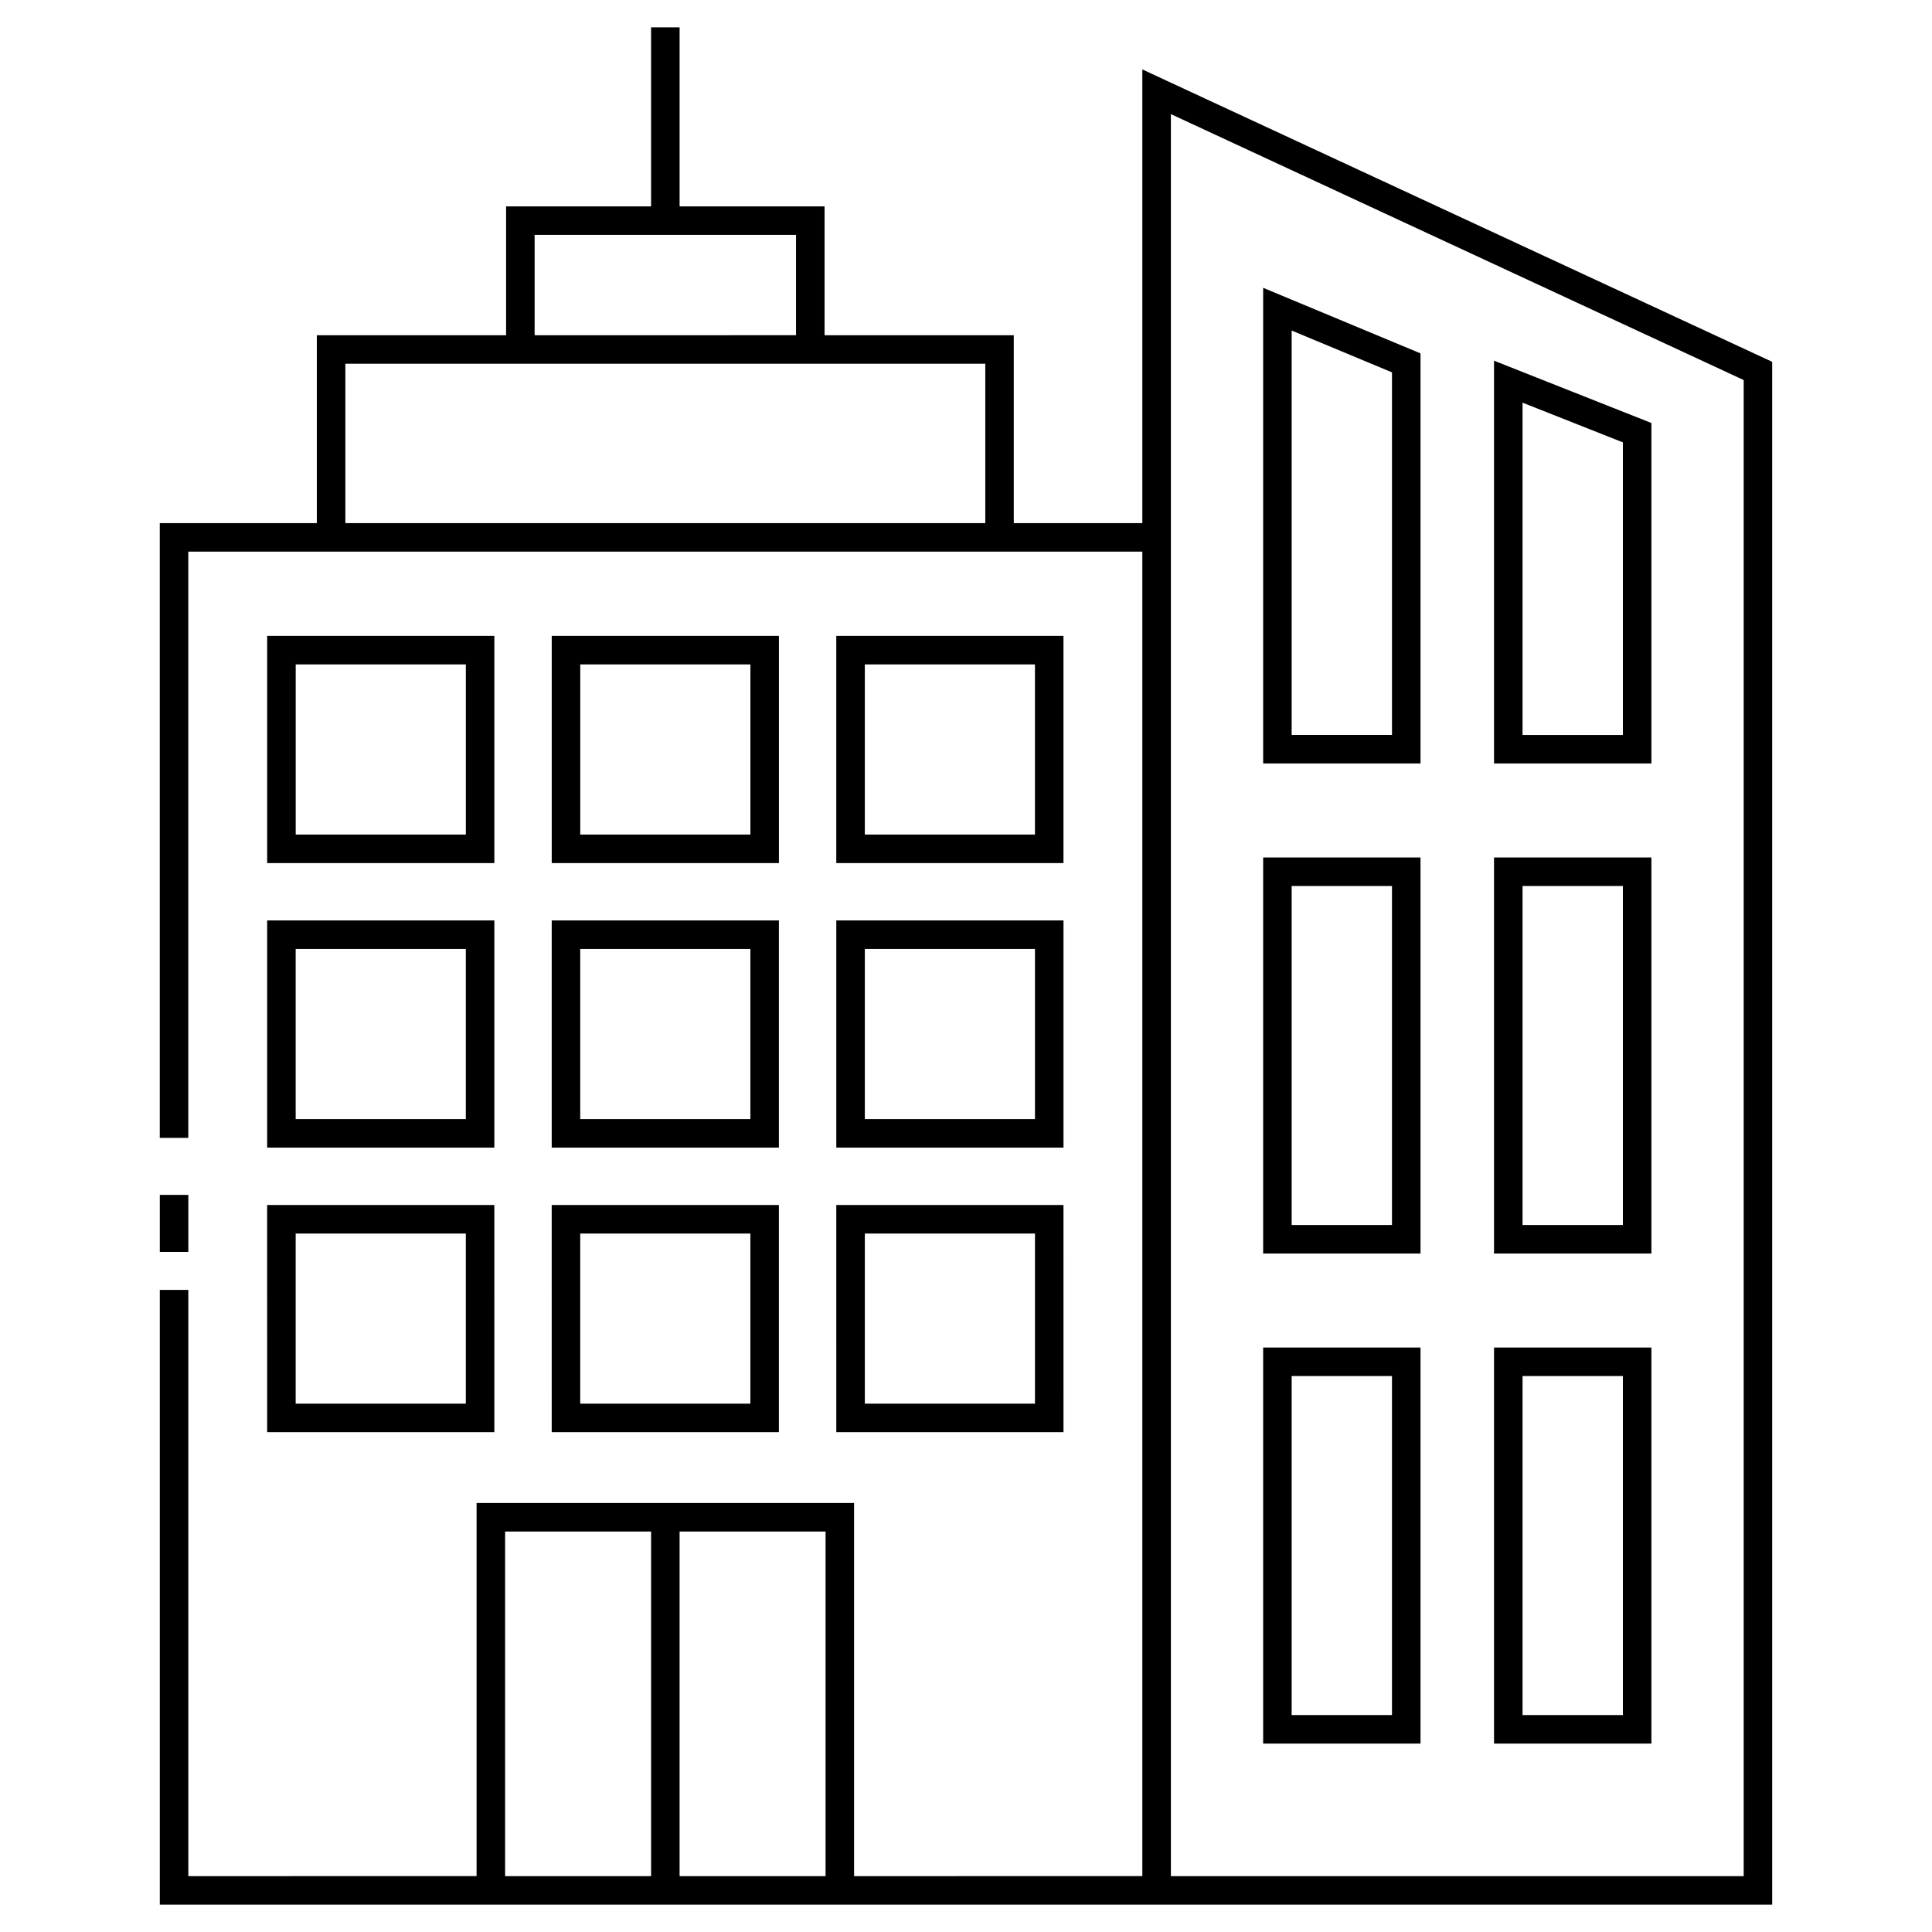
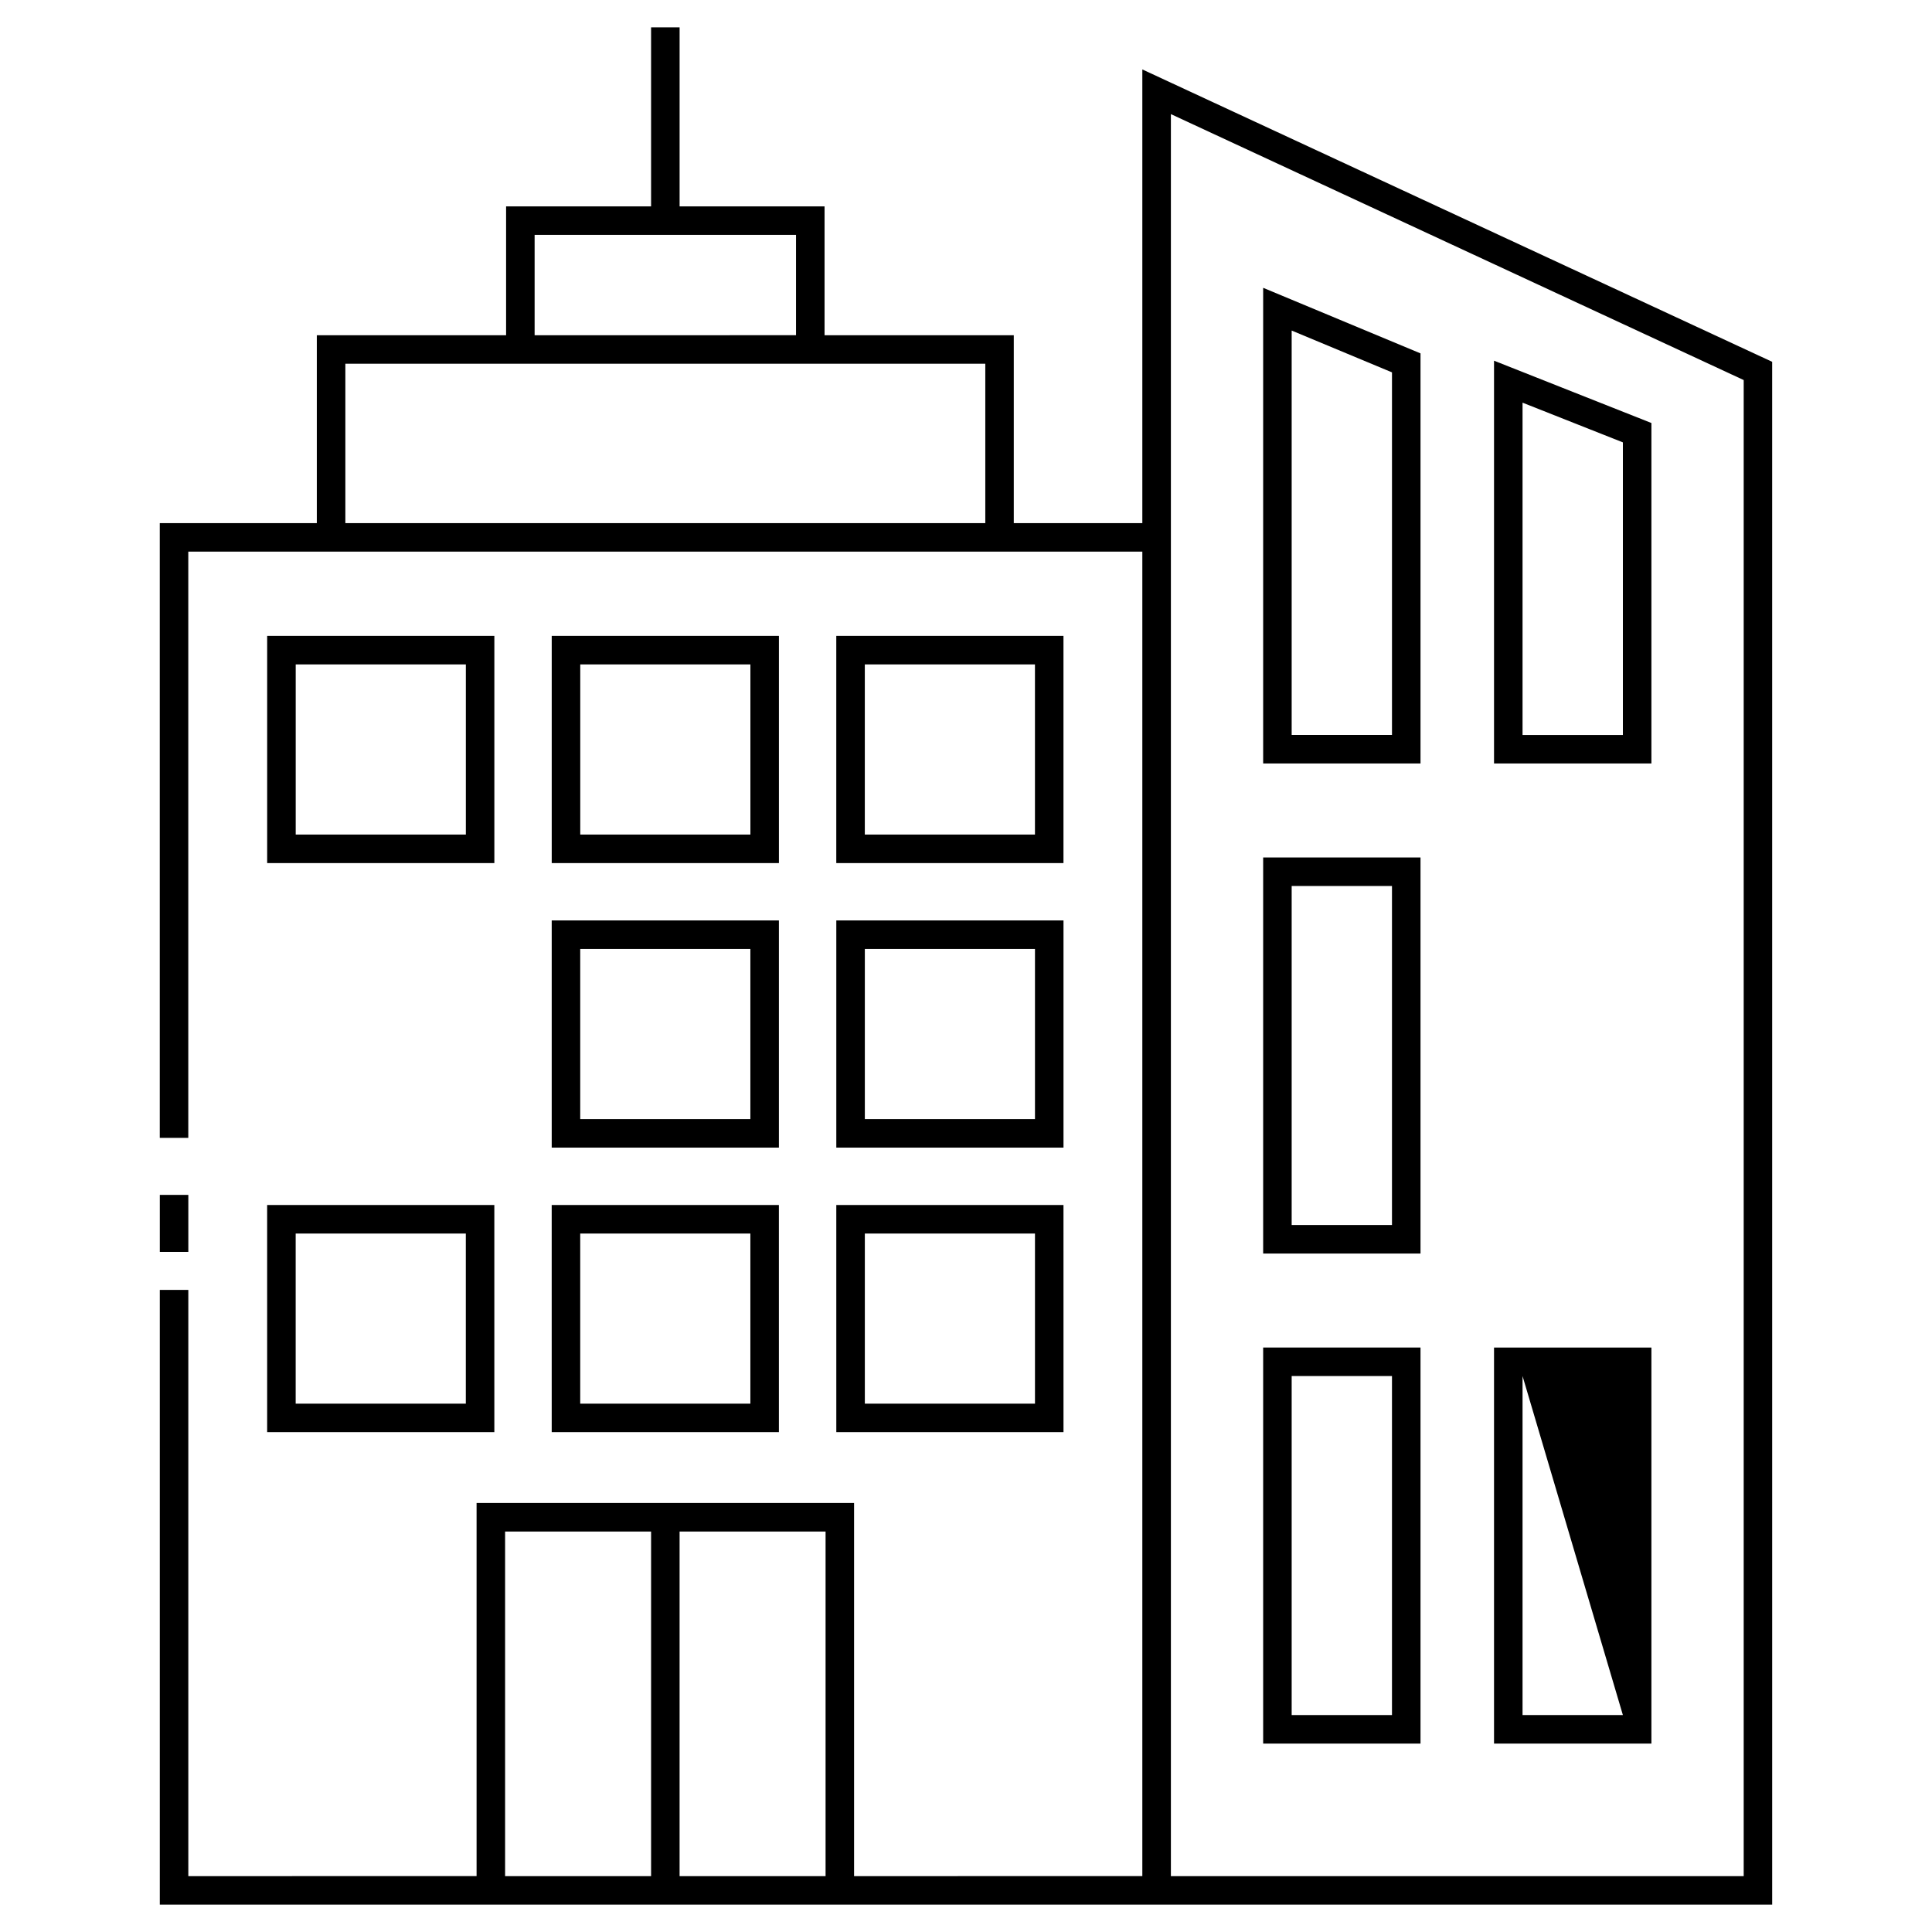
<svg xmlns="http://www.w3.org/2000/svg" fill="#000000" width="800px" height="800px" version="1.1" viewBox="144 144 512 512">
  <g>
    <path d="m275.01 312.52h-60.207v60.207h60.207zm-7.555 52.645h-45.09v-45.09h45.09z" />
    <path d="m350.42 312.52h-60.207v60.207h60.207zm-7.555 52.645h-45.09v-45.09h45.09z" />
    <path d="m425.83 312.52h-60.207v60.207h60.207zm-7.555 52.645h-45.09v-45.09h45.09z" />
-     <path d="m214.8 448.13h60.207v-60.207h-60.207zm7.555-52.648h45.09v45.09h-45.09z" />
    <path d="m290.21 448.13h60.207v-60.207h-60.207zm7.555-52.648h45.09v45.09h-45.09z" />
    <path d="m365.63 448.13h60.207v-60.207h-60.207zm7.559-52.648h45.09v45.09h-45.09z" />
    <path d="m214.8 523.54h60.207l-0.004-60.203h-60.207zm7.555-52.645h45.09v45.086h-45.09z" />
    <path d="m290.21 523.54h60.207l-0.004-60.203h-60.207zm7.555-52.645h45.09v45.086h-45.09z" />
    <path d="m365.63 523.54h60.207l-0.004-60.203h-60.207zm7.559-52.645h45.09v45.086h-45.09z" />
    <path d="m446.73 162.4v120.24h-34.066v-49.801h-50.148v-34.148h-38.414v-47.445h-7.559v47.445h-38.422v34.148h-50.16v49.801h-41.621v162.91h7.559v-155.36h252.83v351l-76.391 0.004v-98.891h-100.04v98.887l-76.391 0.004v-155.35h-7.559v162.9h427.3l-0.004-408.86zm-161.05 43.844h69.273v26.59l-69.273 0.004zm-50.156 76.395v-42.246h169.59v42.246zm42.332 267.23h38.688v91.332h-38.688zm46.242 91.332v-91.332h38.688v91.332zm282 0h-151.8v-466.96l151.8 70.477z" />
    <path d="m520.45 237.65-41.699-17.375v126.06h41.699zm-7.559 101.12h-26.586v-107.17l26.586 11.078z" />
    <path d="m581.64 256.1-41.707-16.512v106.74h41.707zm-7.559 82.676h-26.59v-88.066l26.59 10.523z" />
    <path d="m520.45 371.24h-41.699v104.96h41.699zm-7.559 97.398h-26.586v-89.844h26.586z" />
-     <path d="m581.64 371.24h-41.707v104.96h41.707zm-7.559 97.398h-26.59v-89.844h26.59z" />
    <path d="m520.45 501.11h-41.699v104.96h41.699zm-7.559 97.398h-26.586v-89.844h26.586z" />
-     <path d="m581.64 501.11h-41.707v104.96h41.707zm-7.559 97.398h-26.59v-89.844h26.59z" />
+     <path d="m581.64 501.11h-41.707v104.96h41.707zm-7.559 97.398h-26.59v-89.844z" />
    <path d="m186.35 460.66h7.559v15.113h-7.559z" />
  </g>
</svg>